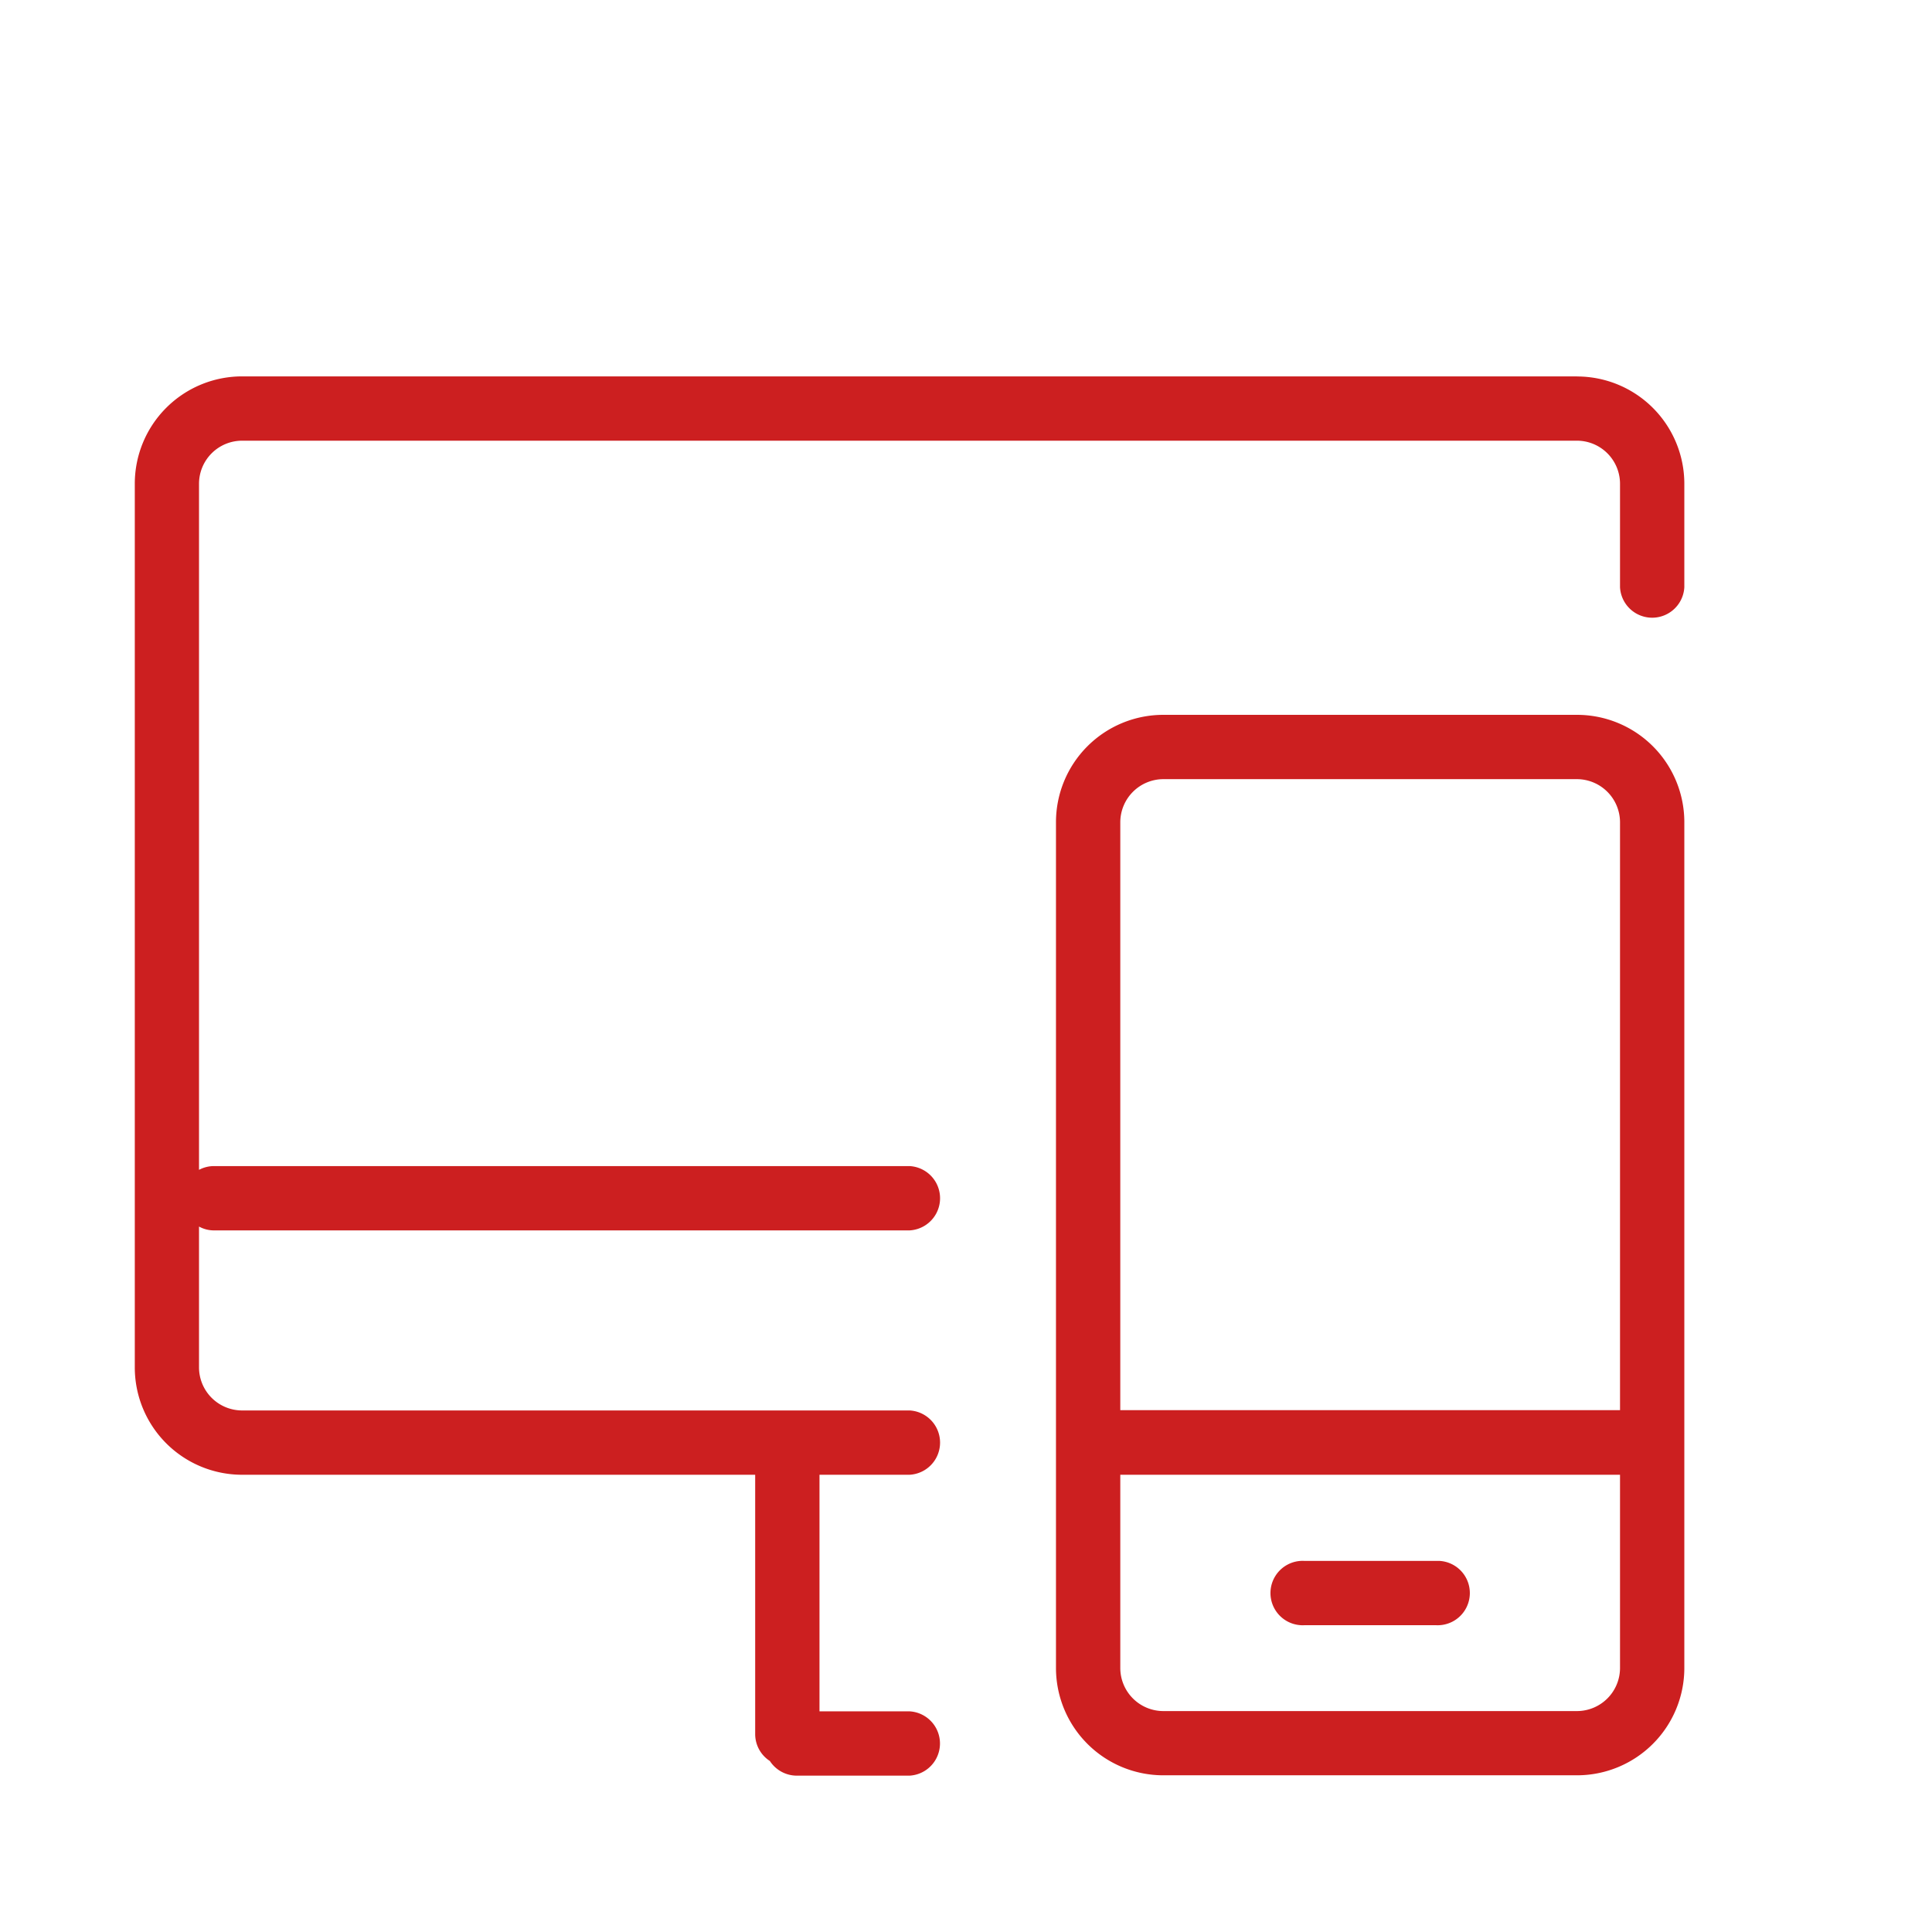
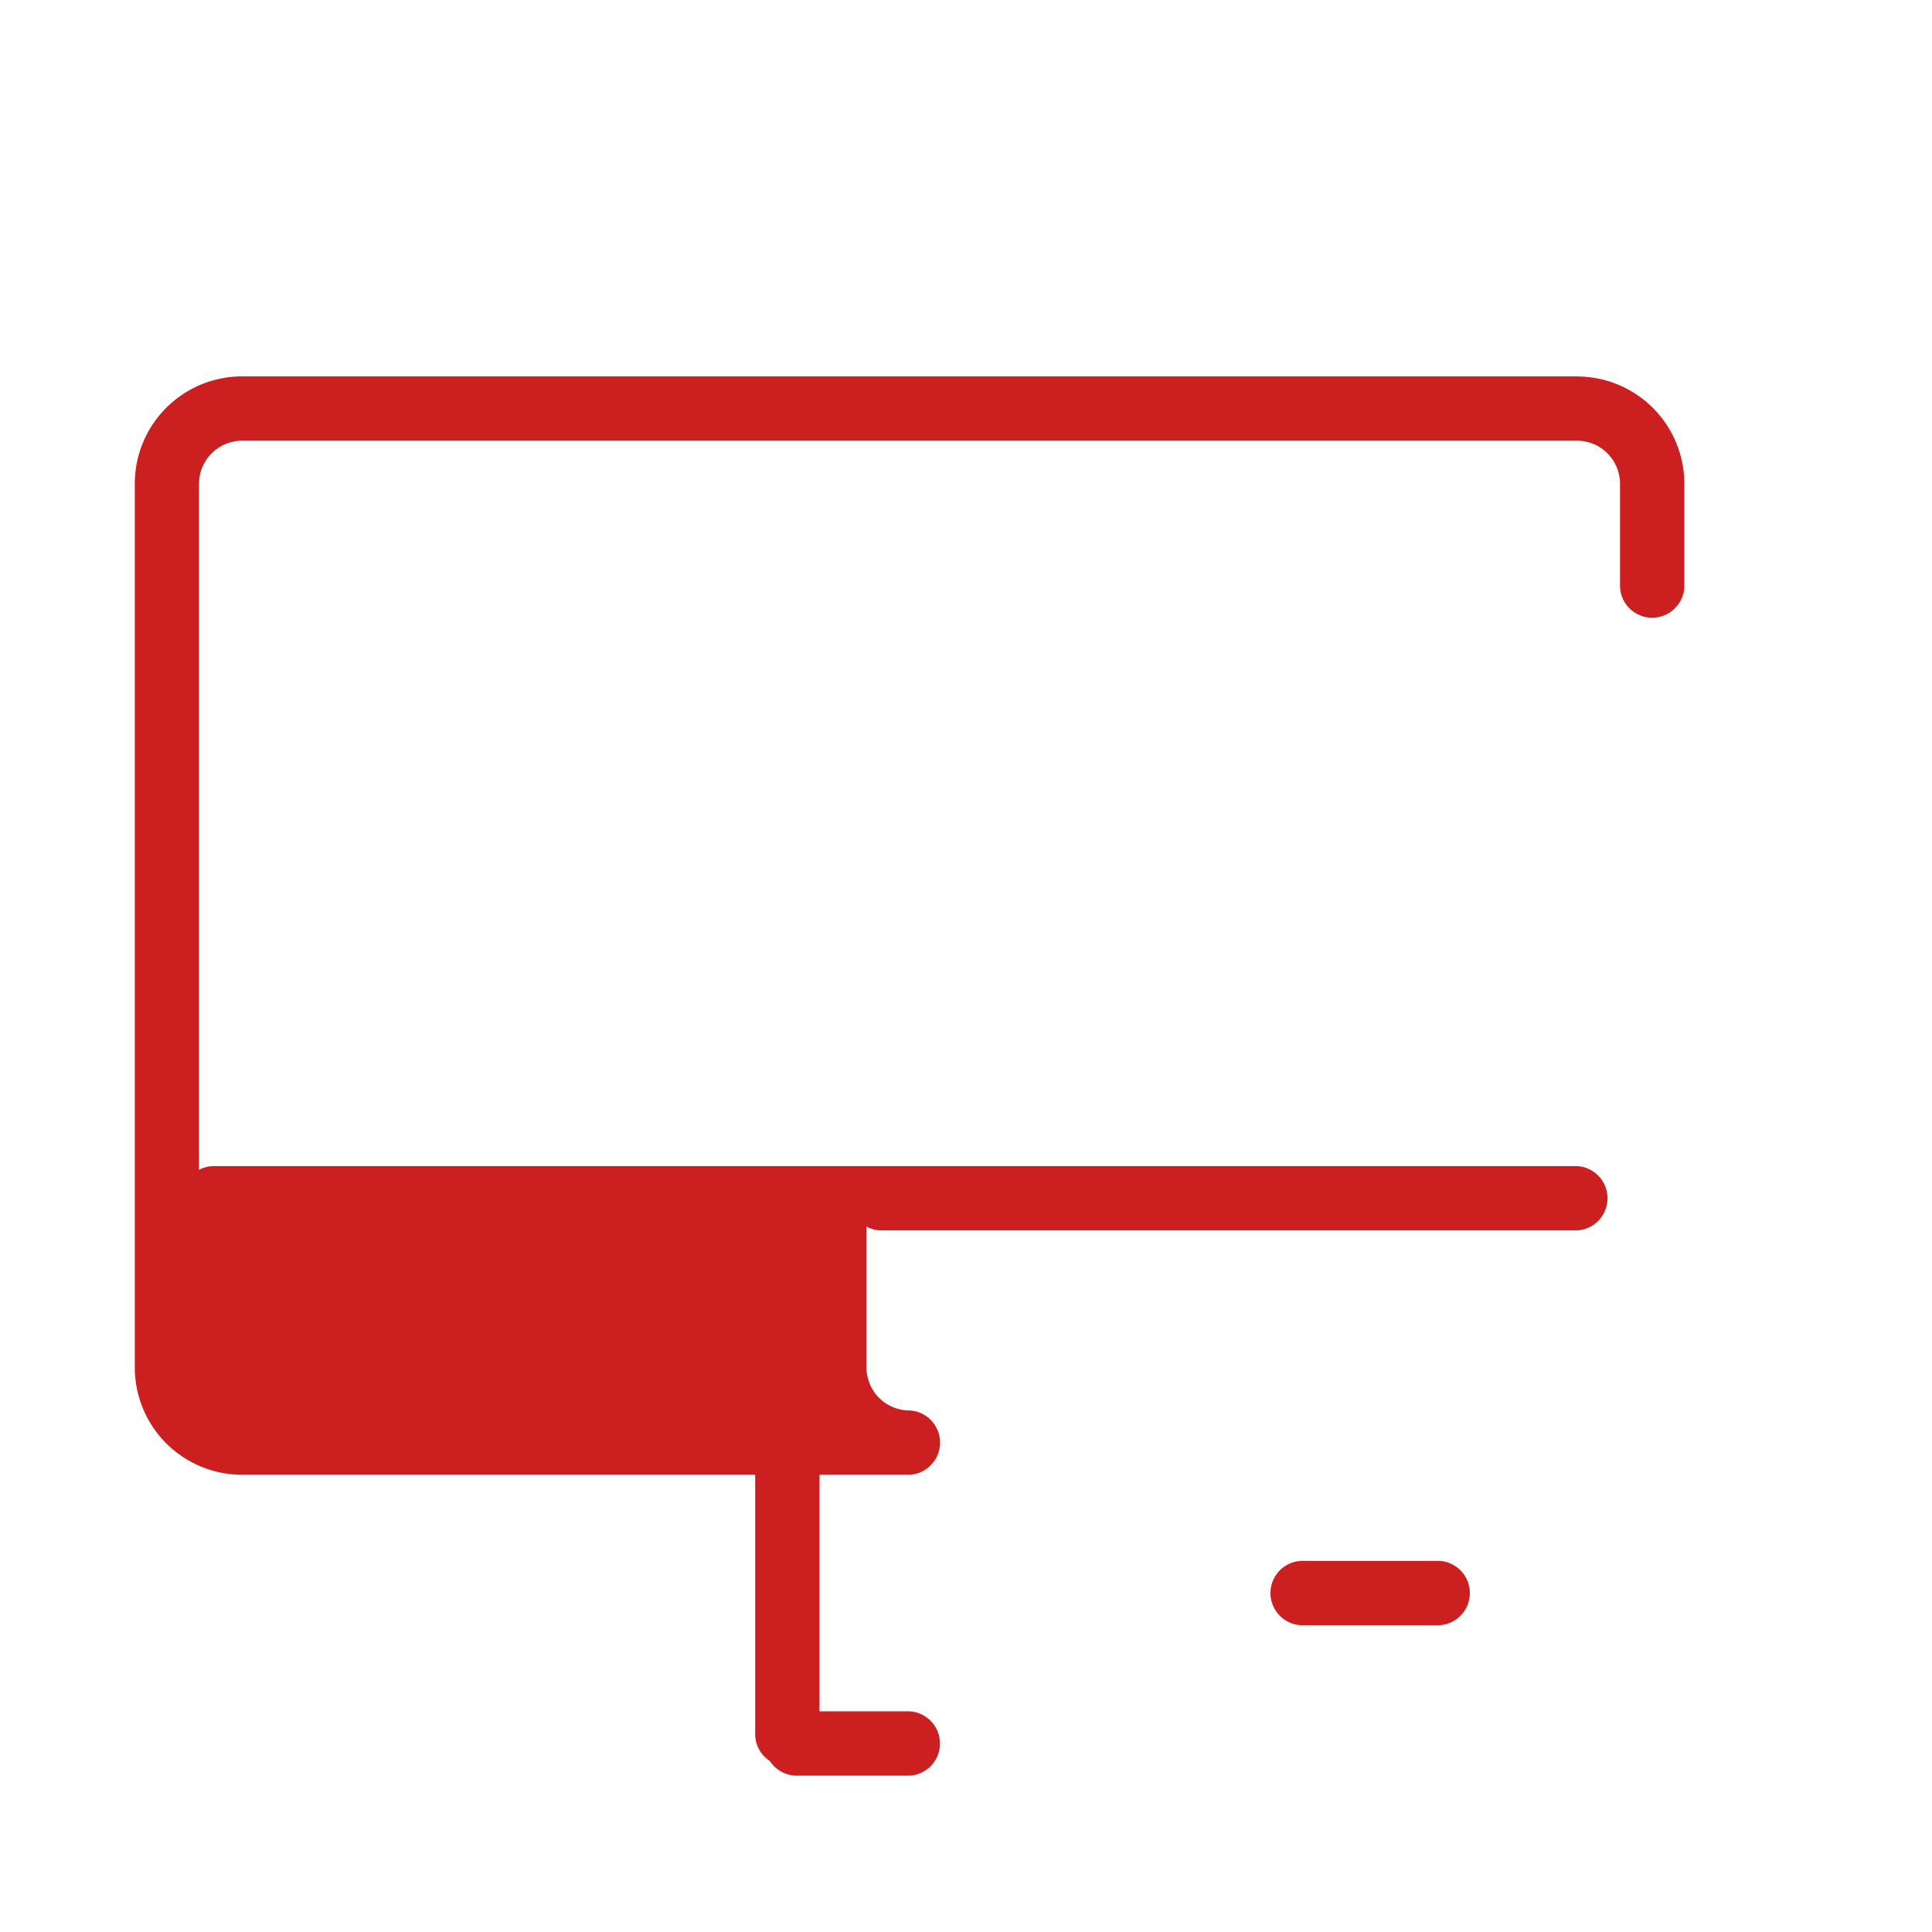
<svg xmlns="http://www.w3.org/2000/svg" viewBox="0 0 216 216">
  <path fill="none" stroke="#444545" stroke-miterlimit="10" stroke-width="29.77" d="M-10562.5-5449H5499.9V875h-16062.4z" />
-   <path d="M176.31 42.08H27.07a12 12 0 0 0-12 12v98.8a12 12 0 0 0 12 12h57.36v29a3.58 3.58 0 0 0 1.64 3 3.6 3.6 0 0 0 3 1.64h12.61a3.6 3.6 0 0 0 0-7.19H91.62v-26.45h10.07a3.6 3.6 0 0 0 0-7.19H27.07a4.82 4.82 0 0 1-4.82-4.81v-15.75a3.45 3.45 0 0 0 1.66.43h77.78a3.6 3.6 0 0 0 0-7.19H23.91a3.56 3.56 0 0 0-1.66.42v-76.7a4.82 4.82 0 0 1 4.82-4.82h149.24a4.82 4.82 0 0 1 4.81 4.82v11.56a3.6 3.6 0 0 0 7.19 0V54.09a12 12 0 0 0-12-12Z" fill="#cc1f20" />
-   <path d="M176.31 79.92h-46.25a12 12 0 0 0-12 12v94.56a12 12 0 0 0 12 12h46.25a12 12 0 0 0 12-12V91.92a12 12 0 0 0-12-12Zm4.81 106.56a4.82 4.82 0 0 1-4.81 4.82h-46.25a4.82 4.82 0 0 1-4.81-4.82v-21.6h55.87Zm0-28.82h-55.87V91.92a4.83 4.83 0 0 1 4.81-4.81h46.25a4.83 4.83 0 0 1 4.81 4.81Z" fill="#cc1f20" />
+   <path d="M176.31 42.08H27.07a12 12 0 0 0-12 12v98.8a12 12 0 0 0 12 12h57.36v29a3.58 3.58 0 0 0 1.64 3 3.6 3.6 0 0 0 3 1.64h12.61a3.6 3.6 0 0 0 0-7.19H91.62v-26.45h10.07a3.6 3.6 0 0 0 0-7.19a4.82 4.82 0 0 1-4.82-4.81v-15.75a3.45 3.45 0 0 0 1.66.43h77.78a3.6 3.6 0 0 0 0-7.19H23.91a3.56 3.56 0 0 0-1.66.42v-76.7a4.82 4.82 0 0 1 4.82-4.82h149.24a4.82 4.82 0 0 1 4.81 4.82v11.56a3.6 3.6 0 0 0 7.19 0V54.09a12 12 0 0 0-12-12Z" fill="#cc1f20" />
  <path d="M145.83 181.7h14.71a3.6 3.6 0 0 0 .38-7.19h-15.09a3.6 3.6 0 0 0-.38 7.19 2.41 2.41 0 0 0 .38 0Z" fill="#cc1f20" />
</svg>